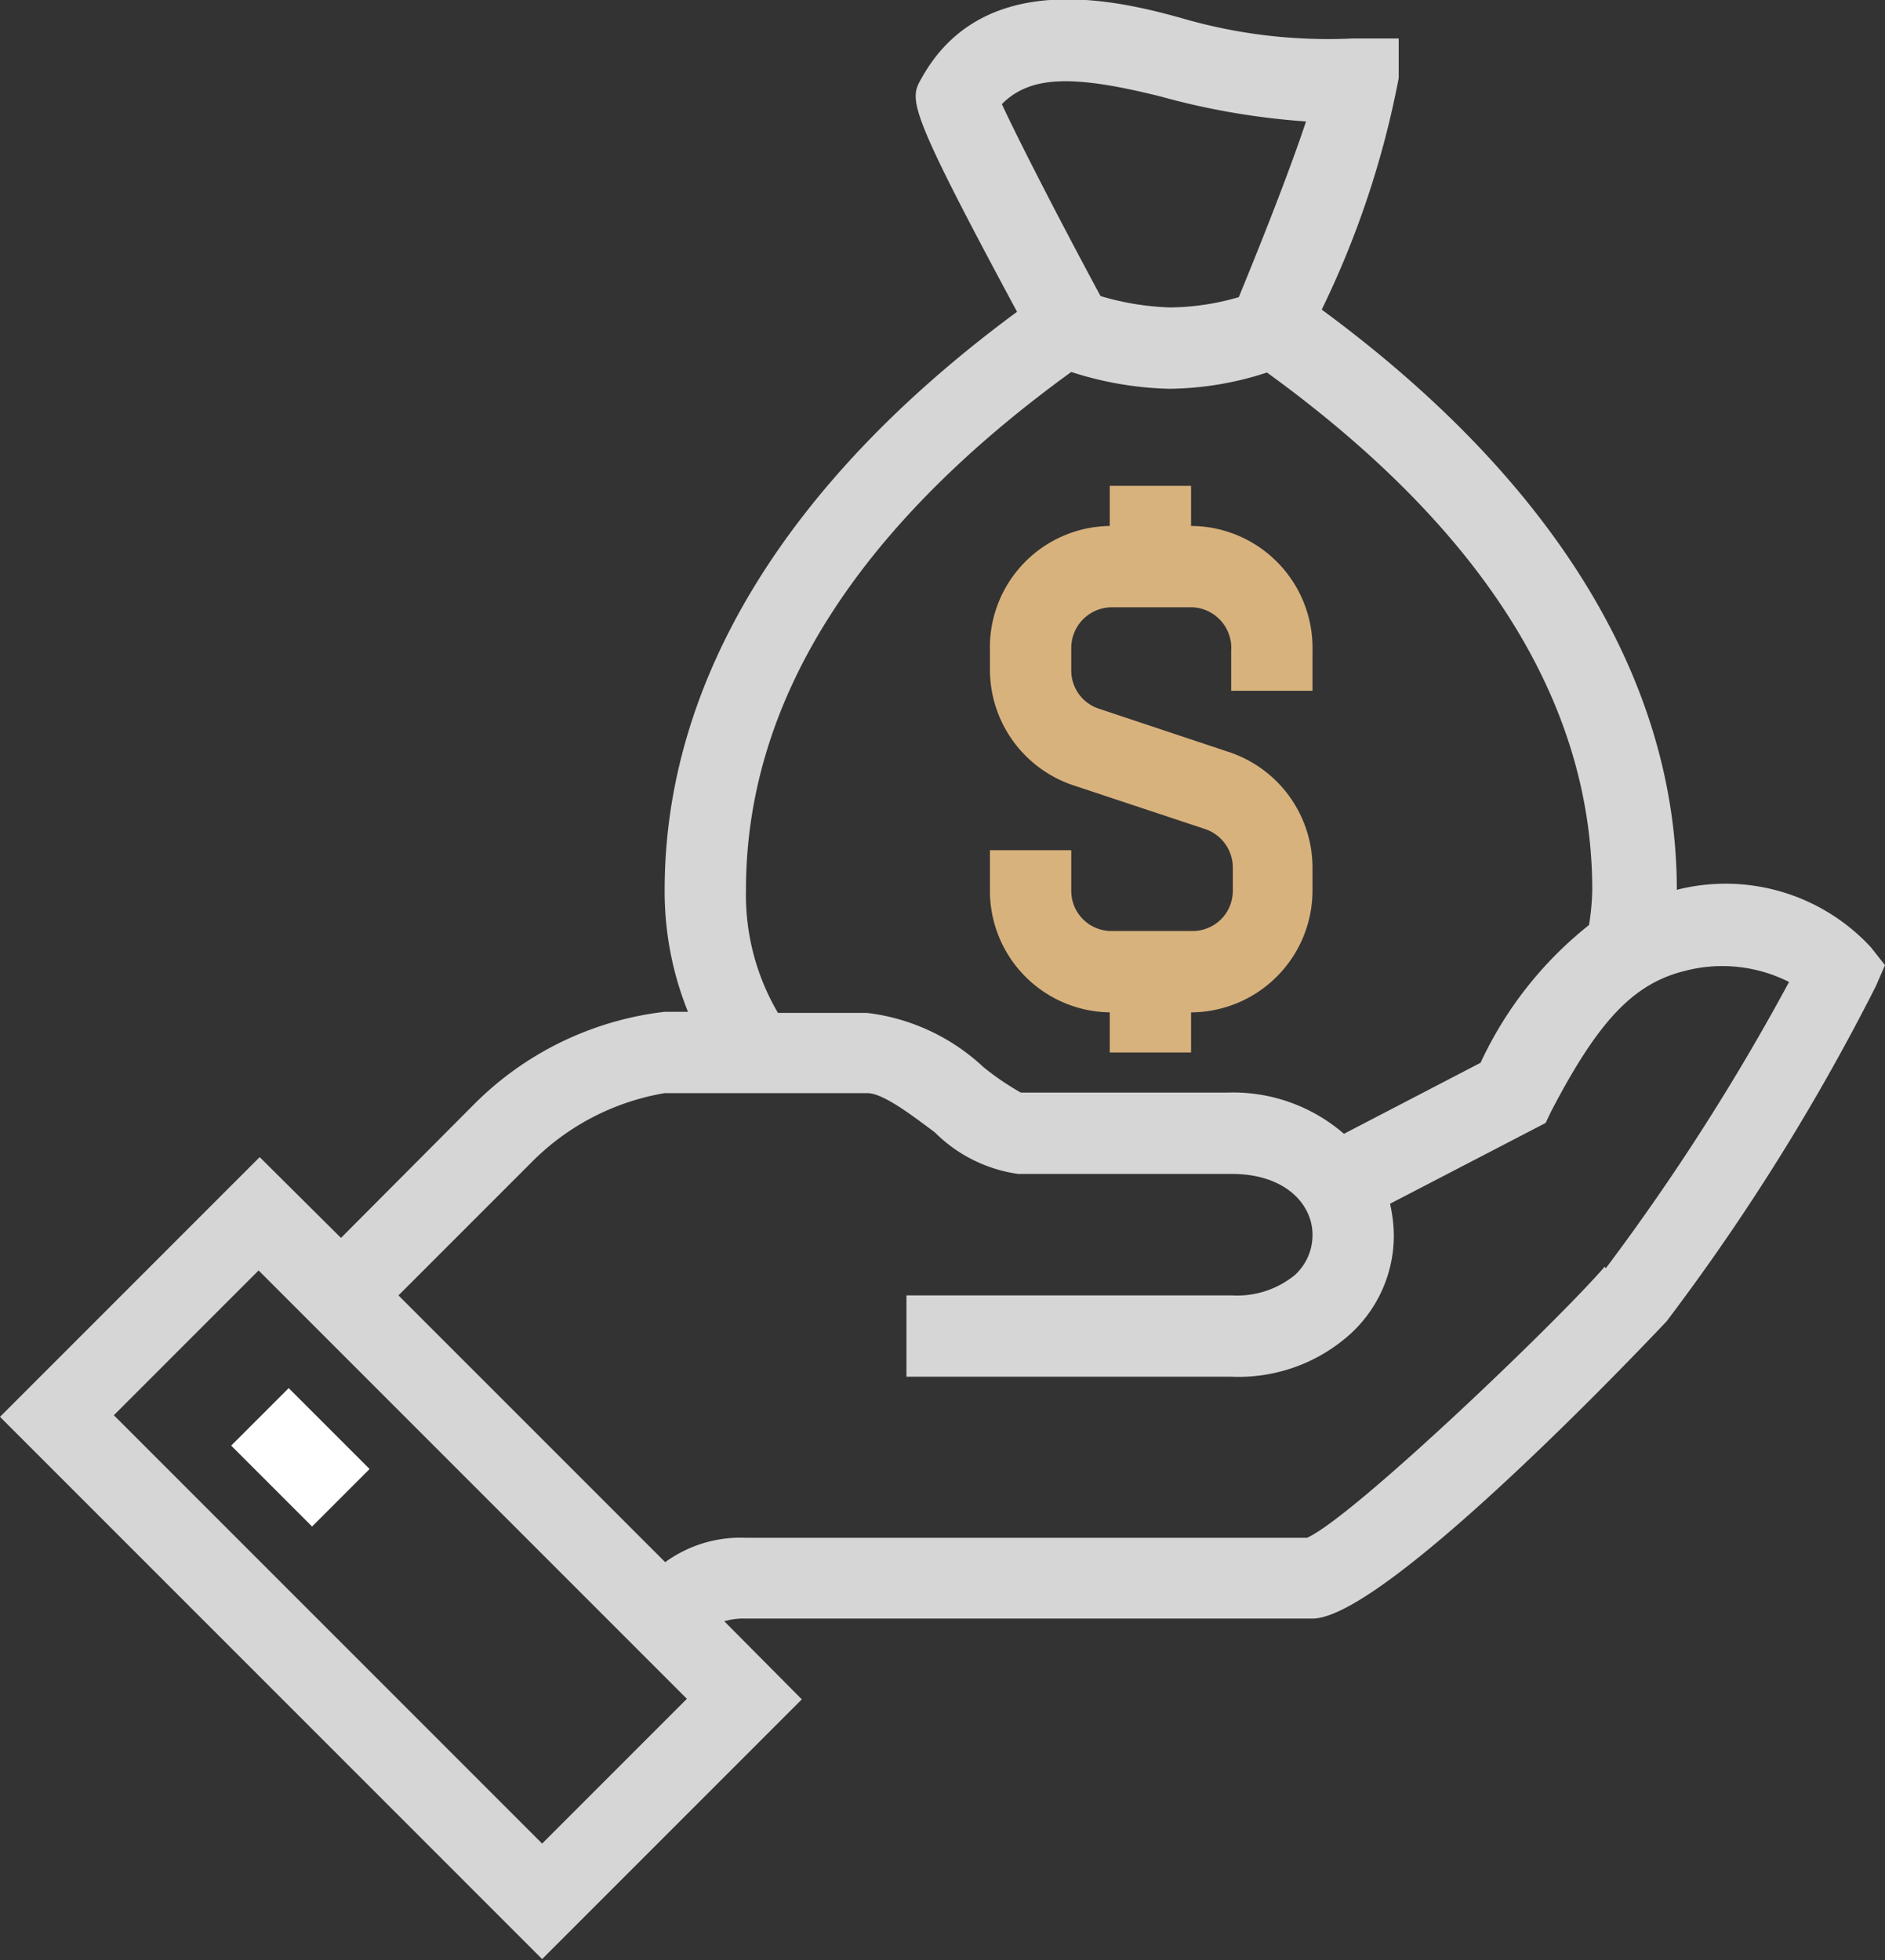
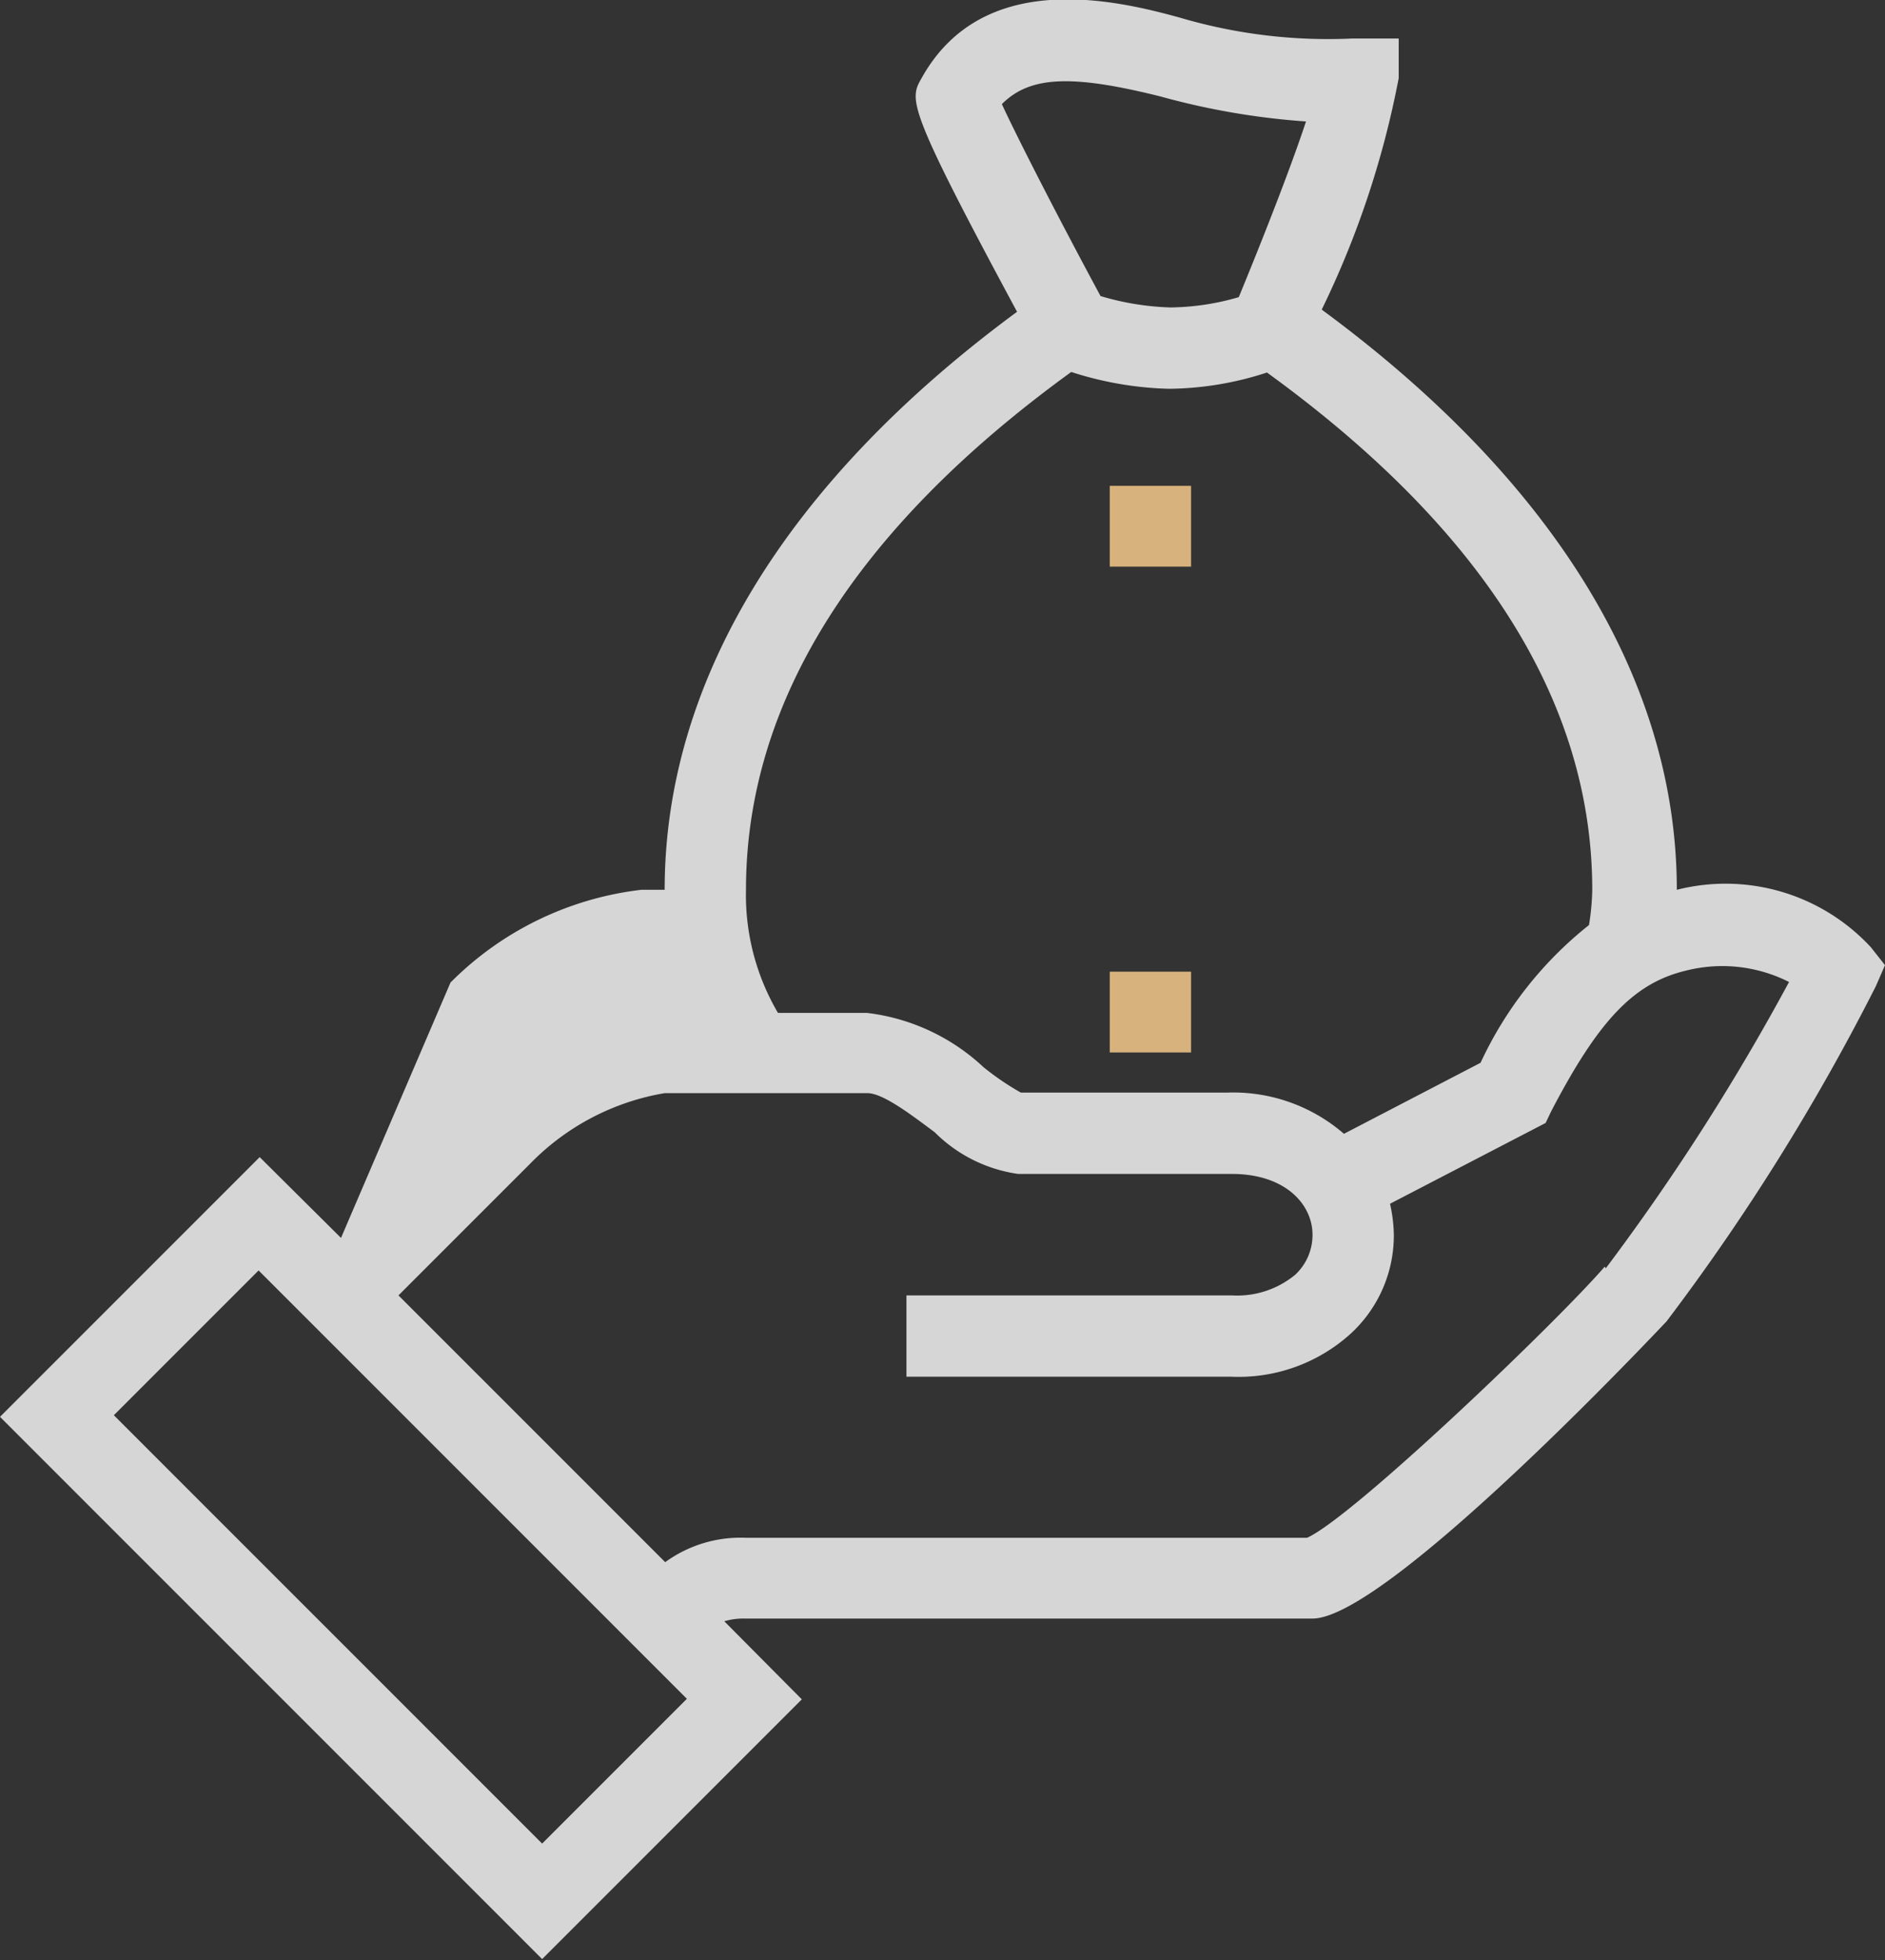
<svg xmlns="http://www.w3.org/2000/svg" id="Layer_1" data-name="Layer 1" viewBox="0 0 34.77 36.15">
  <rect x="0" y="0" width="34.77" height="36.15" fill="#333333" stroke="none" />
  <defs>
    <style>.cls-1{opacity:0.8;}.cls-2{fill:#fff;}.cls-3{fill:#d8b27d;}</style>
  </defs>
  <title>ico--compensation</title>
  <g class="cls-1">
-     <path class="cls-2" d="M34.51,17.47a3.65,3.65,0,0,0-3.58-1.06h0c0-3.86-2.27-7.55-6.55-10.7A17,17,0,0,0,25.8,1.44l0-.73-.85,0A9.65,9.65,0,0,1,21.78.33C20.59,0,18.13-.59,17,1.44c-.23.4-.28.52,1.76,4.31-4.26,3.14-6.5,6.82-6.5,10.66a5.93,5.93,0,0,0,.43,2.25h-.43a5.93,5.93,0,0,0-3.52,1.71L6.29,22.83l-1.5-1.49L0,26.13l10,10,4.79-4.79-1.43-1.44a1.22,1.22,0,0,1,.37-.05H24.21c1.39,0,6.48-5.43,6.53-5.48a40.63,40.63,0,0,0,3.86-6.18l.17-.39ZM21.41,1.78a13.54,13.54,0,0,0,2.68.46c-.27.82-.77,2.1-1.24,3.24a4.64,4.64,0,0,1-1.26.19,5,5,0,0,1-1.29-.21c-.75-1.39-1.53-2.91-1.82-3.54C19,1.4,19.77,1.37,21.41,1.78ZM13.76,16.41c0-3.44,2-6.65,6-9.55a6.32,6.32,0,0,0,1.8.31,5.94,5.94,0,0,0,1.81-.3c4,2.9,6,6.1,6,9.54a4.48,4.48,0,0,1-.06.65,7,7,0,0,0-2,2.54l-2.52,1.31a3.12,3.12,0,0,0-2.15-.76H18.83a5,5,0,0,1-.69-.47,3.8,3.8,0,0,0-2.15-1H14.35A4.29,4.29,0,0,1,13.76,16.41ZM10,34l-7.9-7.9,2.67-2.67,7.9,7.9Zm19.6-10.64c-.86,1-4.64,4.62-5.49,5H13.75a2.36,2.36,0,0,0-1.48.45L7.35,23.89l2.44-2.44a4.51,4.51,0,0,1,2.47-1.29H16c.3,0,.86.44,1.24.72a2.71,2.71,0,0,0,1.54.77h3.94c1,0,1.49.57,1.49,1.12a1,1,0,0,1-.32.74,1.68,1.68,0,0,1-1.17.38h-6v1.5h6a3.08,3.08,0,0,0,2.19-.79,2.46,2.46,0,0,0,.8-1.83,2.78,2.78,0,0,0-.07-.57l2.87-1.49.1-.21c.88-1.69,1.53-2.37,2.49-2.6a2.73,2.73,0,0,1,1.9.21A41.9,41.9,0,0,1,29.62,23.39Z" />
+     <path class="cls-2" d="M34.51,17.47a3.65,3.65,0,0,0-3.58-1.06h0c0-3.86-2.27-7.55-6.55-10.7A17,17,0,0,0,25.8,1.44l0-.73-.85,0A9.65,9.65,0,0,1,21.78.33C20.59,0,18.13-.59,17,1.44c-.23.4-.28.52,1.76,4.31-4.26,3.14-6.5,6.82-6.5,10.66h-.43a5.93,5.93,0,0,0-3.52,1.71L6.29,22.83l-1.5-1.49L0,26.13l10,10,4.79-4.79-1.43-1.44a1.22,1.22,0,0,1,.37-.05H24.21c1.39,0,6.48-5.43,6.53-5.48a40.63,40.63,0,0,0,3.86-6.18l.17-.39ZM21.41,1.78a13.54,13.54,0,0,0,2.68.46c-.27.82-.77,2.1-1.24,3.24a4.64,4.64,0,0,1-1.26.19,5,5,0,0,1-1.29-.21c-.75-1.39-1.53-2.91-1.82-3.54C19,1.4,19.77,1.37,21.41,1.78ZM13.76,16.41c0-3.44,2-6.65,6-9.55a6.32,6.32,0,0,0,1.8.31,5.94,5.94,0,0,0,1.81-.3c4,2.9,6,6.1,6,9.54a4.48,4.48,0,0,1-.06.65,7,7,0,0,0-2,2.54l-2.52,1.31a3.12,3.12,0,0,0-2.15-.76H18.83a5,5,0,0,1-.69-.47,3.8,3.8,0,0,0-2.15-1H14.35A4.29,4.29,0,0,1,13.76,16.41ZM10,34l-7.9-7.9,2.67-2.67,7.9,7.9Zm19.6-10.64c-.86,1-4.64,4.62-5.49,5H13.75a2.36,2.36,0,0,0-1.48.45L7.35,23.89l2.44-2.44a4.51,4.51,0,0,1,2.47-1.29H16c.3,0,.86.44,1.24.72a2.71,2.71,0,0,0,1.54.77h3.94c1,0,1.49.57,1.49,1.12a1,1,0,0,1-.32.74,1.68,1.68,0,0,1-1.17.38h-6v1.5h6a3.08,3.08,0,0,0,2.19-.79,2.46,2.46,0,0,0,.8-1.83,2.78,2.78,0,0,0-.07-.57l2.87-1.49.1-.21c.88-1.69,1.53-2.37,2.49-2.6a2.73,2.73,0,0,1,1.9.21A41.9,41.9,0,0,1,29.62,23.39Z" />
  </g>
-   <rect class="cls-2" x="4.79" y="25.82" width="1.5" height="2.11" transform="translate(-17.38 11.79) rotate(-45)" />
-   <path class="cls-3" d="M22,18.67h-1.5a2.24,2.24,0,0,1-2.24-2.24v-.75h1.5v.75a.74.74,0,0,0,.74.74H22a.74.74,0,0,0,.74-.74V16a.75.75,0,0,0-.51-.71l-2.44-.81a2.25,2.25,0,0,1-1.53-2.13V12A2.24,2.24,0,0,1,20.47,9.7H22A2.25,2.25,0,0,1,24.21,12v.74h-1.5V12A.75.75,0,0,0,22,11.2h-1.5a.75.75,0,0,0-.74.75v.41a.74.74,0,0,0,.51.71l2.43.81A2.25,2.25,0,0,1,24.21,16v.42A2.25,2.25,0,0,1,22,18.67Z" />
  <rect class="cls-3" x="20.47" y="8.96" width="1.5" height="1.49" />
  <rect class="cls-3" x="20.47" y="17.92" width="1.5" height="1.49" />
</svg>